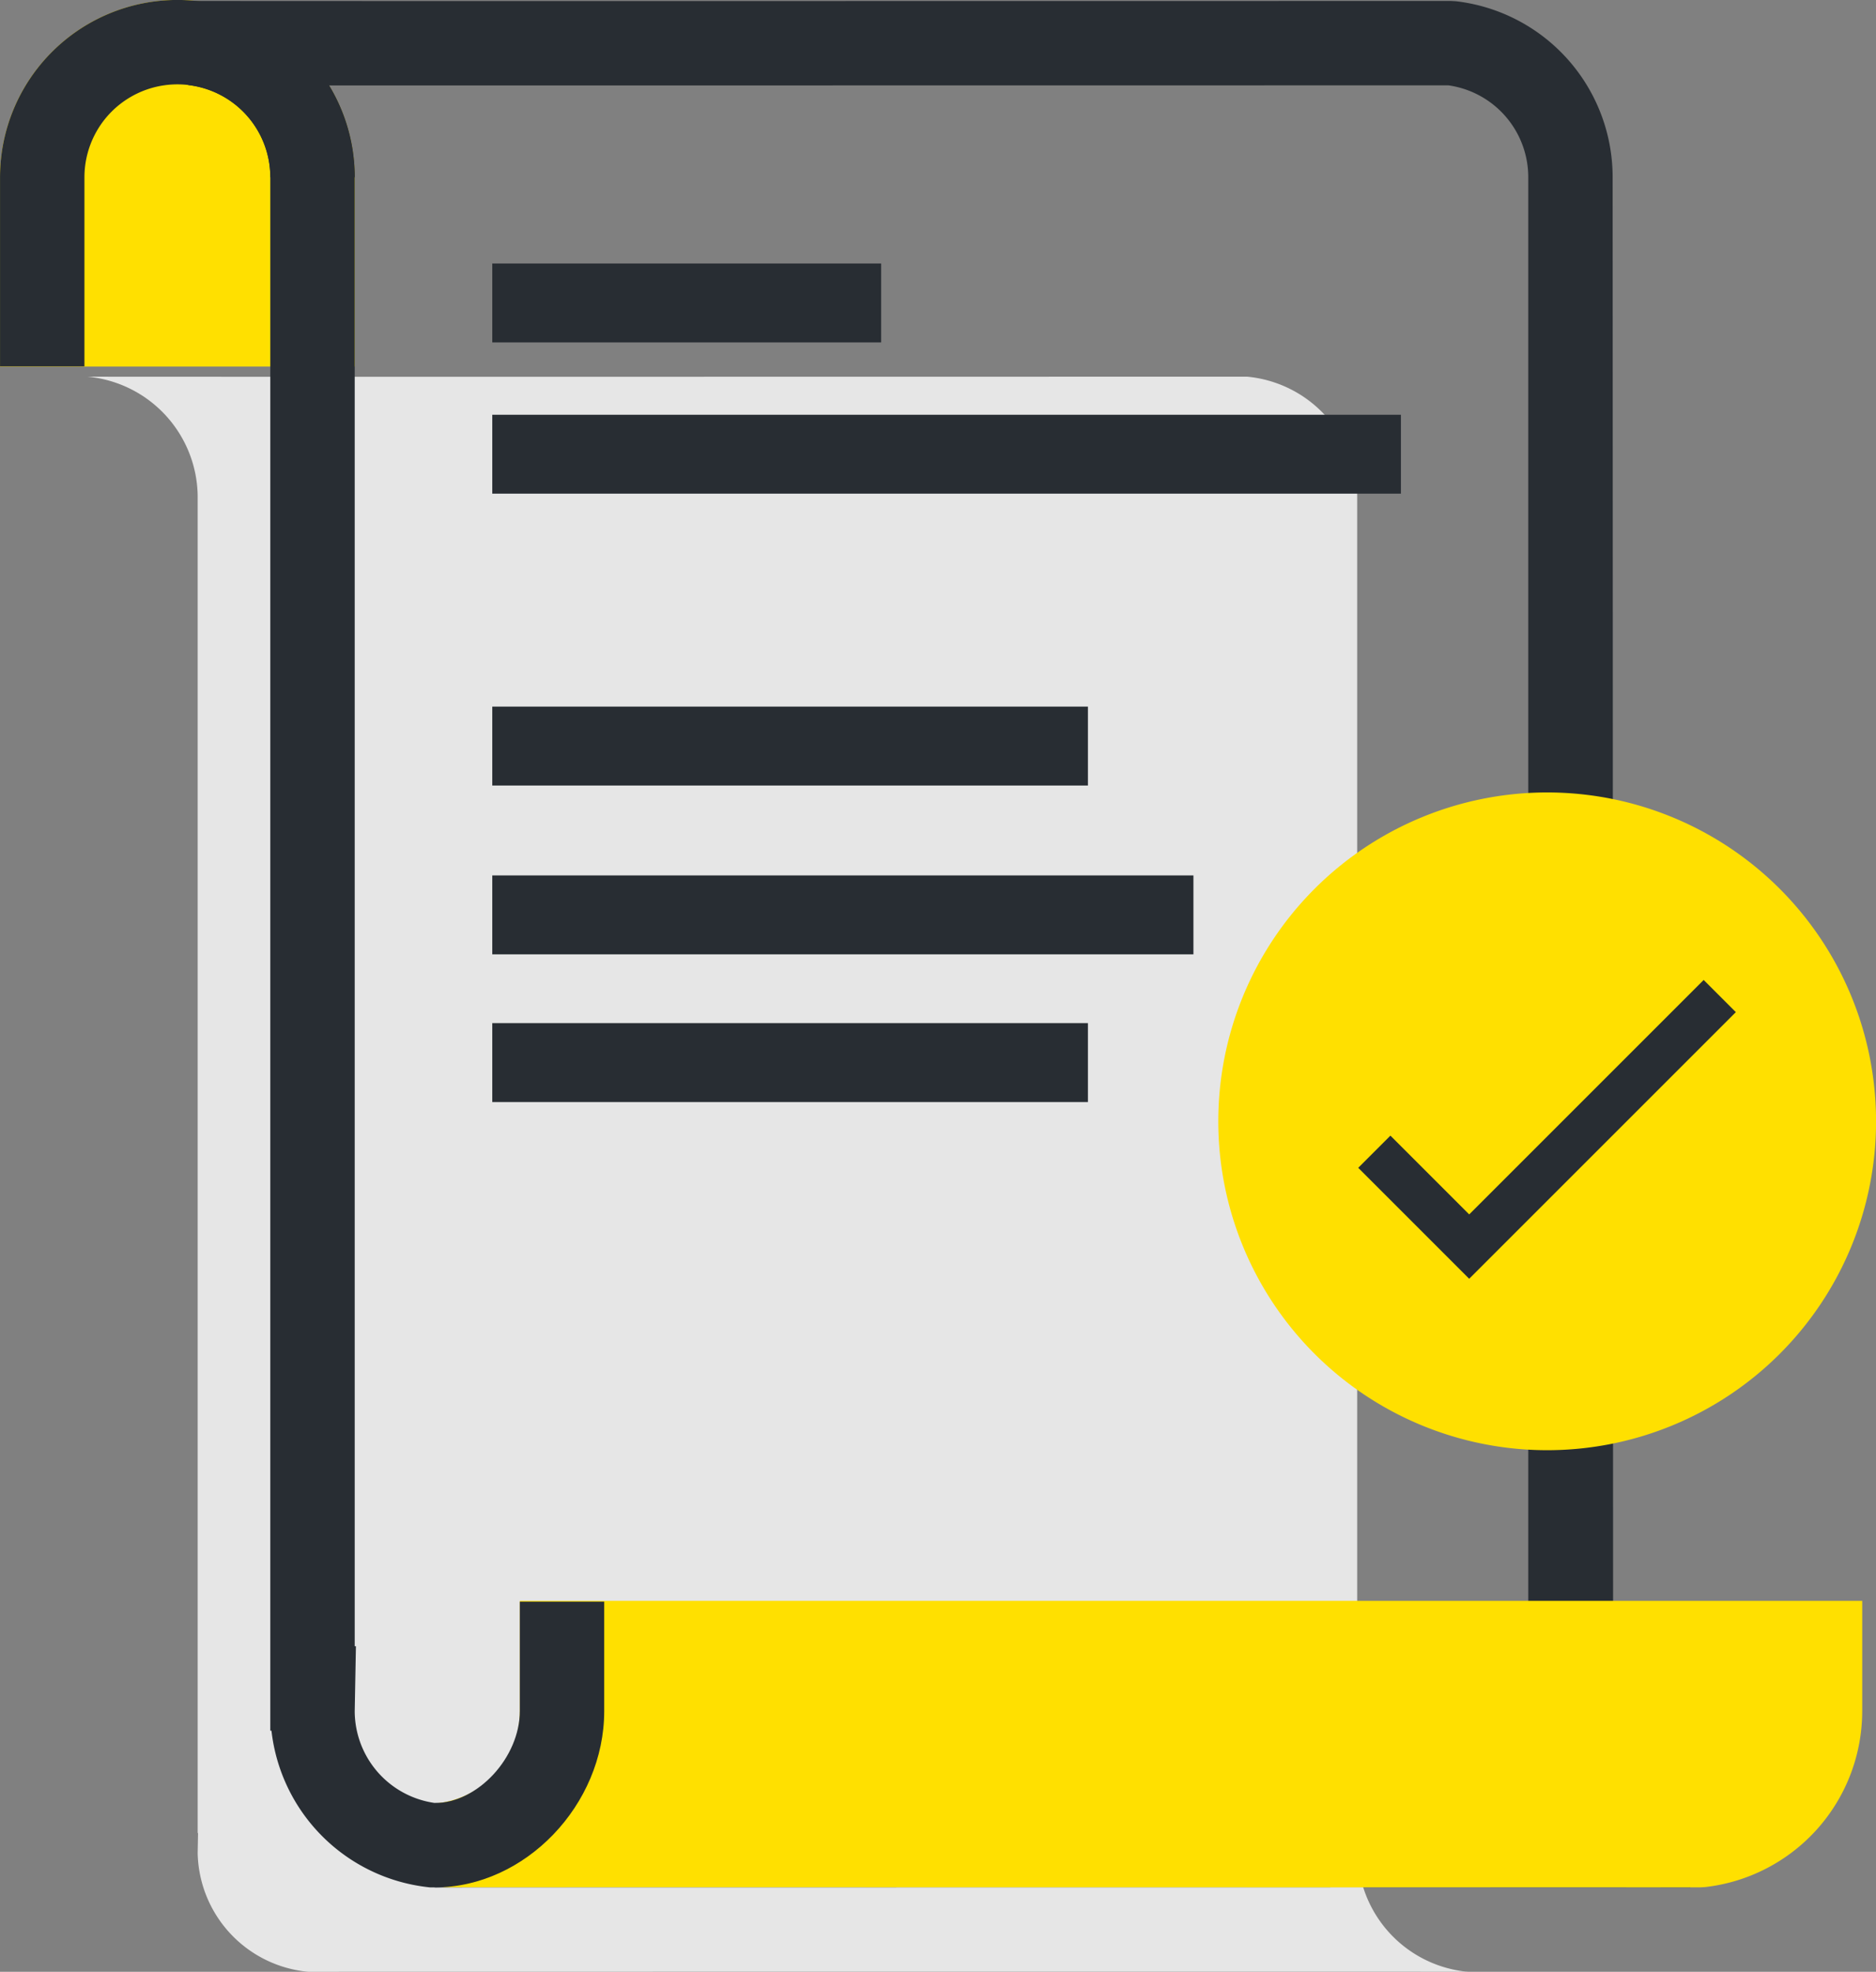
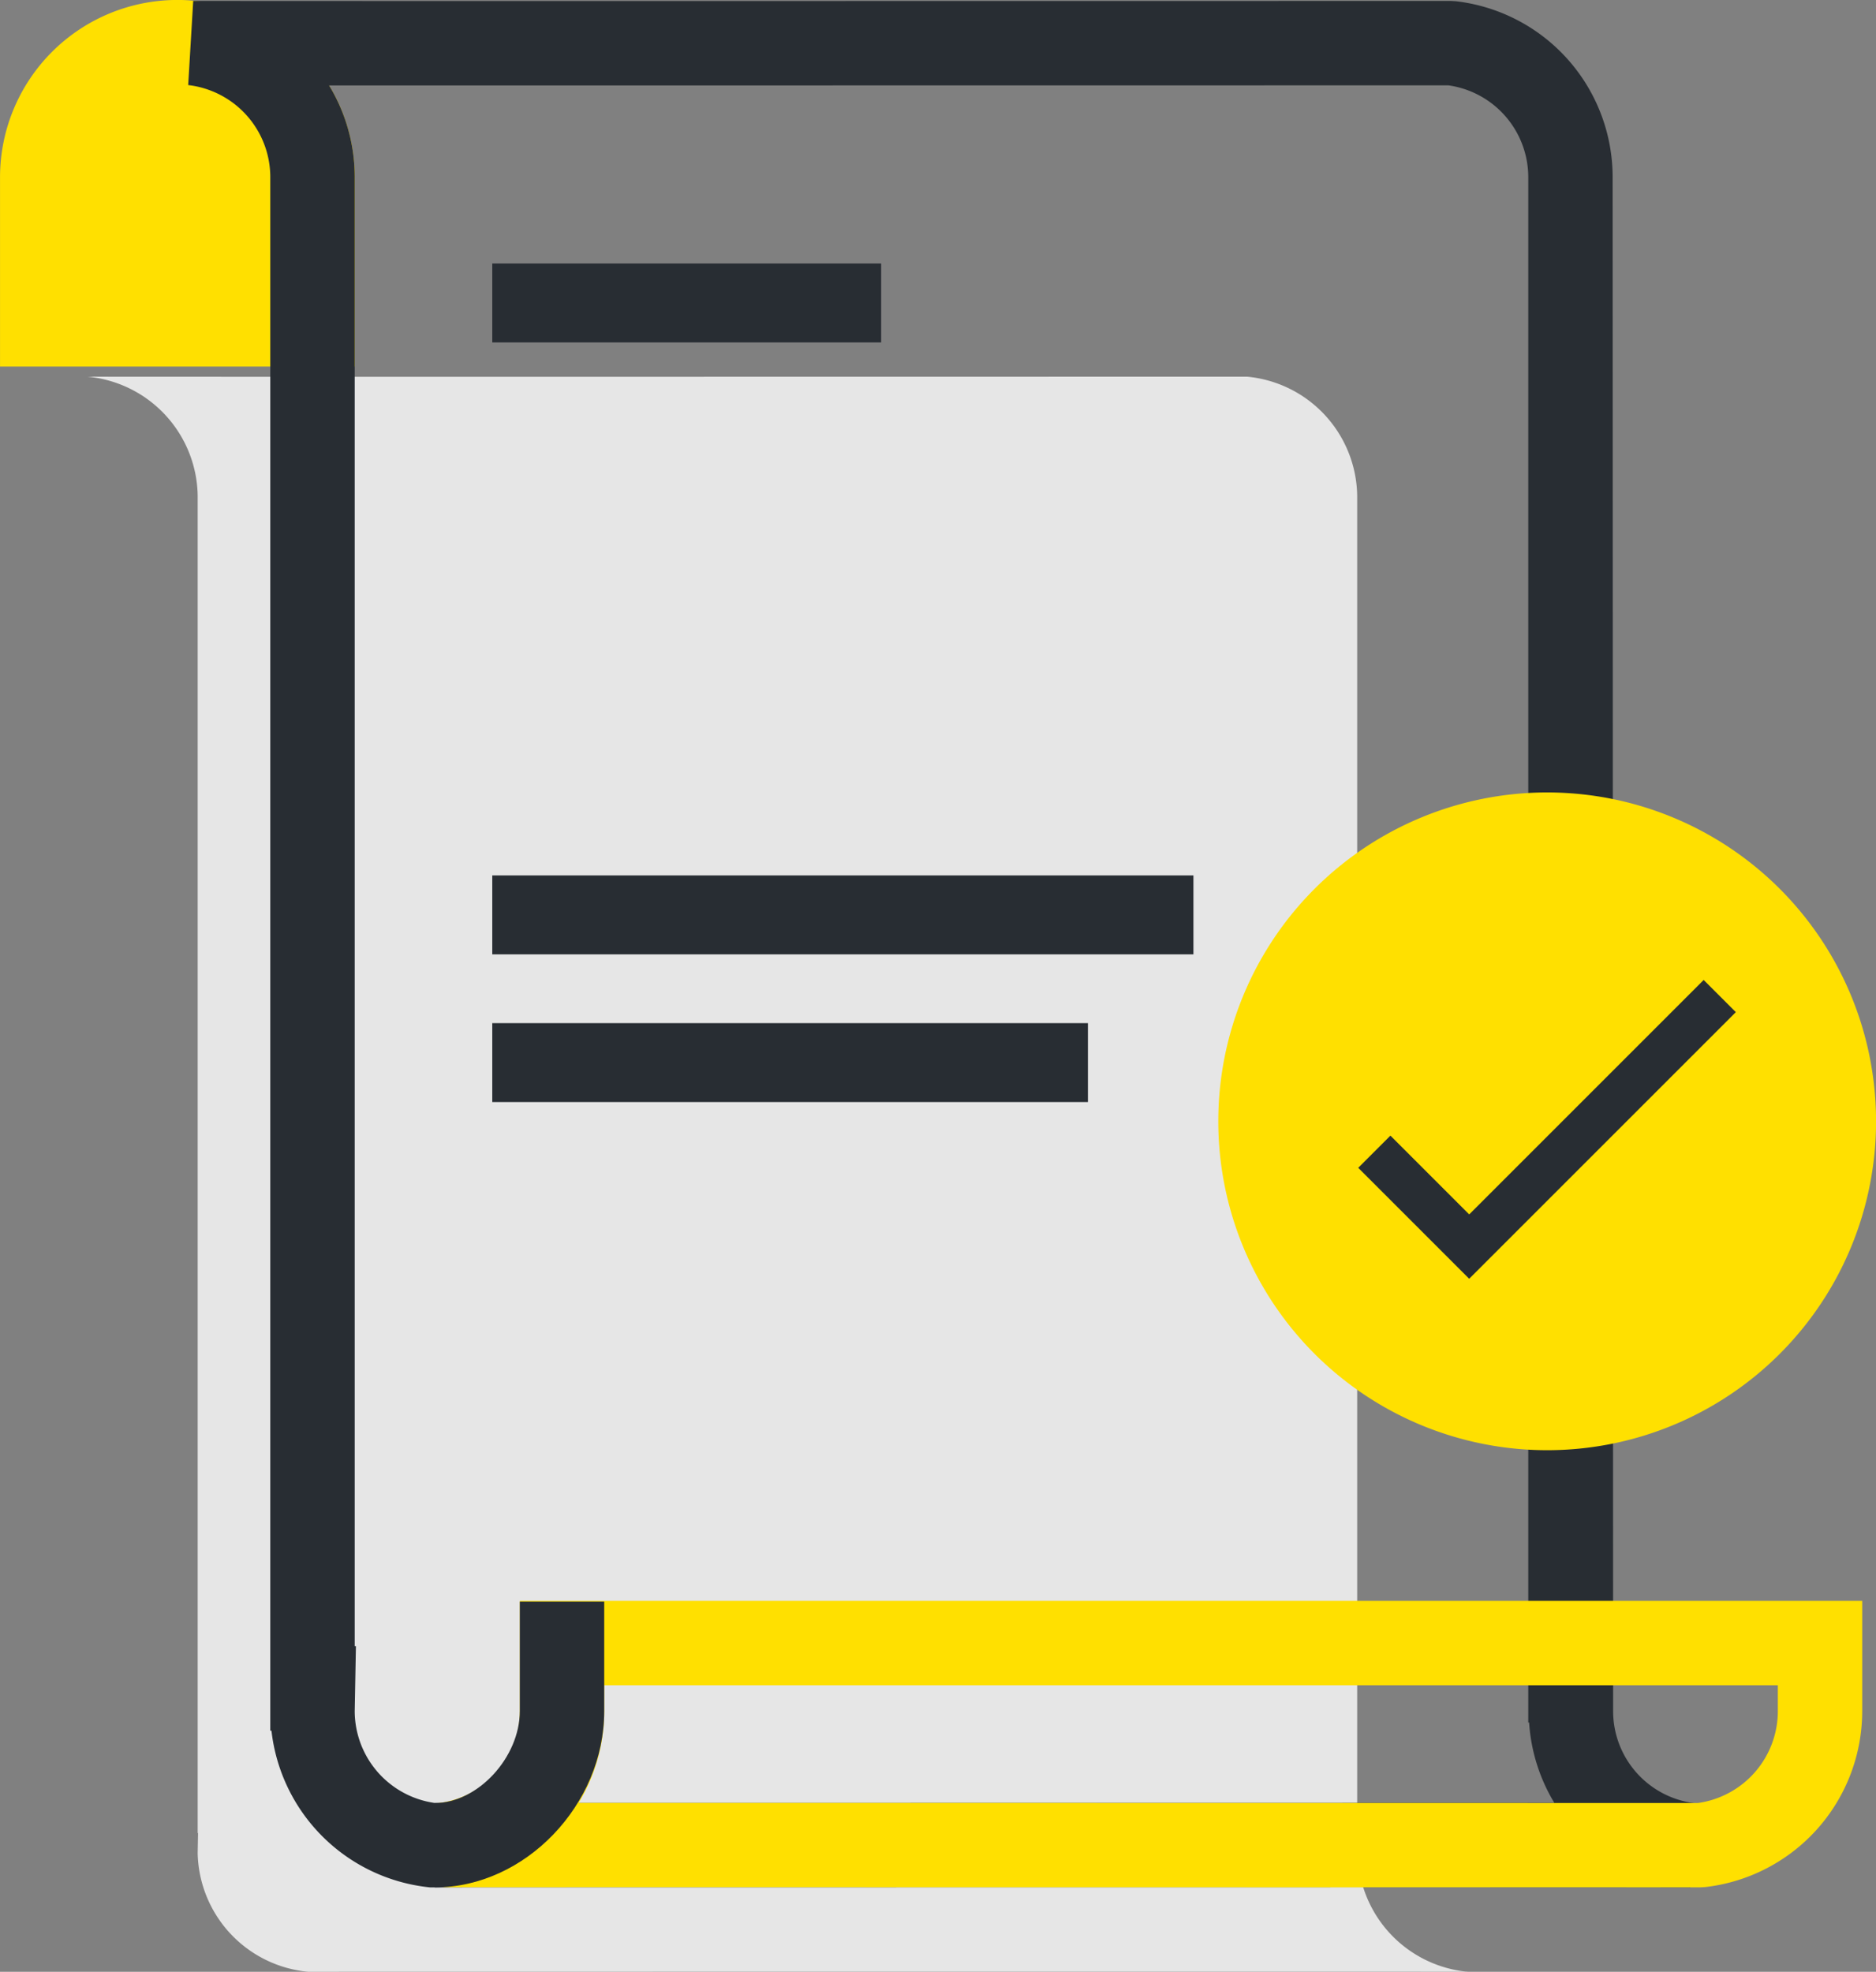
<svg xmlns="http://www.w3.org/2000/svg" width="123.682" height="130" viewBox="0 0 123.682 130">
  <rect x="0" y="0" width="123.682" height="130" fill="#808080" stroke="none" />
  <defs>
    <style>
            .cls-1{fill:#ffe000}.cls-3{fill:#282d33}.cls-4{fill:#fff}
        </style>
  </defs>
  <g id="Grupo_902" data-name="Grupo 902" transform="translate(-501.798 -2404.554)">
    <g id="Grupo_884" data-name="Grupo 884" transform="translate(501.798 2404.554)">
      <g id="Grupo_883" data-name="Grupo 883">
        <g id="Grupo_873" data-name="Grupo 873">
          <path id="Trazado_2337" data-name="Trazado 2337" class="cls-1" d="M521.619 2425.154v-9.692a8.911 8.911 0 0 0-17.821 0v9.692z" transform="translate(-501.016 -2403.772)" />
          <path id="Trazado_2338" data-name="Trazado 2338" class="cls-1" d="M501.8 2416.244a11.693 11.693 0 0 1 23.386 0v12.475H501.8zm17.821 0a6.128 6.128 0 0 0-12.256 0v6.91h12.256z" transform="translate(-501.798 -2404.554)" />
        </g>
        <g id="Grupo_879" data-name="Grupo 879" transform="translate(5.771 .063)">
          <path id="Trazado_2339" data-name="Trazado 2339" d="M513.207 2430.236v88.187h.025l-.025 1.319a8.026 8.026 0 0 0 7.283 7.828c2.236 0 72.8-.014 76.452 0a8 8 0 0 1-7.259-7.828v-1.8h-.031v-87.708a8 8 0 0 0-7.256-7.829c-2.234 0-72.8.015-76.449 0a8 8 0 0 1 7.26 7.831z" transform="translate(-505.946 -2397.633)" style="fill:#e6e6e6" />
          <path id="Trazado_2340" data-name="Trazado 2340" class="cls-3" d="M526.494 2528.954a11.7 11.7 0 0 1-10.288-10.315h-.077v-102.413a6.117 6.117 0 0 0-5.413-6.081l.331-5.546c1.32 0 10.7.007 22.712.007l60.213-.007.32.018a11.68 11.68 0 0 1 10.336 11.609l.032 101.12a6.115 6.115 0 0 0 5.413 6.079l-.331 5.547c-1.319-.006-10.7-.007-22.714-.007l-60.377.007zm74.292-5.552a11.667 11.667 0 0 1-1.665-5.3h-.056v-101.876a6.117 6.117 0 0 0-5.266-6.063l-60.039.007h-13.754a11.653 11.653 0 0 1 1.689 6.057v96.847h.079l-.079 4.272a6.13 6.13 0 0 0 5.294 6.062l60.042-.007 13.755-.001z" transform="translate(-504.08 -2404.599)" />
          <g id="Grupo_874" data-name="Grupo 874" transform="translate(26.684 17.31)">
            <path id="Trazado_2341" data-name="Trazado 2341" class="cls-4" d="M550.765 2418.912z" transform="translate(-525.127 -2416.31)" />
            <path id="Rectángulo_657" data-name="Rectángulo 657" class="cls-3" d="M0 0h25.638v5.203H0z" />
          </g>
          <g id="Grupo_875" data-name="Grupo 875" transform="translate(26.684 46.524)">
            <path id="Trazado_2342" data-name="Trazado 2342" class="cls-4" d="M564.4 2439.912z" transform="translate(-525.127 -2437.31)" />
-             <path id="Rectángulo_658" data-name="Rectángulo 658" class="cls-3" d="M0 0h39.27v5.203H0z" />
          </g>
          <g id="Grupo_876" data-name="Grupo 876" transform="translate(26.684 57.654)">
            <path id="Trazado_2343" data-name="Trazado 2343" class="cls-4" d="M571.353 2447.912z" transform="translate(-525.127 -2445.31)" />
            <path id="Rectángulo_659" data-name="Rectángulo 659" class="cls-3" d="M0 0h46.226v5.203H0z" />
          </g>
          <g id="Grupo_877" data-name="Grupo 877" transform="translate(26.684 67.392)">
            <path id="Trazado_2344" data-name="Trazado 2344" class="cls-4" d="M557.441 2454.912z" transform="translate(-525.127 -2452.31)" />
            <path id="Rectángulo_660" data-name="Rectángulo 660" class="cls-3" d="M0 0h39.27v5.203H0z" />
          </g>
          <g id="Grupo_878" data-name="Grupo 878" transform="translate(26.684 27.282)">
            <path id="Trazado_2345" data-name="Trazado 2345" class="cls-4" d="M585.034 2426.08z" transform="translate(-525.127 -2423.478)" />
-             <path id="Rectángulo_661" data-name="Rectángulo 661" class="cls-3" d="M0 0h59.906v5.203H0z" />
          </g>
        </g>
        <g id="Grupo_880" data-name="Grupo 880" transform="translate(28.86 105.549)">
-           <path id="Trazado_2346" data-name="Trazado 2346" class="cls-1" d="M530.649 2482.424v4.478a8.9 8.9 0 0 1-7.877 8.844c3.959-.015 80.515 0 82.94 0a8.9 8.9 0 0 0 7.874-8.844v-4.478z" transform="translate(-522.453 -2479.642)" />
-           <path id="Trazado_2347" data-name="Trazado 2347" class="cls-1" d="M545.585 2499.3c-12.01 0-21.392 0-22.712.007l-.33-5.547a6.116 6.116 0 0 0 5.413-6.079v-7.261h88.5v7.261a11.68 11.68 0 0 1-10.338 11.608l-.319.019zm-12.064-13.315v1.7a11.66 11.66 0 0 1-1.689 6.056h13.753l60.041.007a6.116 6.116 0 0 0 5.267-6.062v-1.7z" transform="translate(-522.543 -2480.424)" />
+           <path id="Trazado_2347" data-name="Trazado 2347" class="cls-1" d="M545.585 2499.3c-12.01 0-21.392 0-22.712.007l-.33-5.547a6.116 6.116 0 0 0 5.413-6.079v-7.261h88.5v7.261a11.68 11.68 0 0 1-10.338 11.608l-.319.019zm-12.064-13.315v1.7a11.66 11.66 0 0 1-1.689 6.056h13.753l60.041.007a6.116 6.116 0 0 0 5.267-6.062v-1.7" transform="translate(-522.543 -2480.424)" />
        </g>
        <g id="Grupo_881" data-name="Grupo 881">
-           <path id="Trazado_2348" data-name="Trazado 2348" class="cls-3" d="M501.8 2428.709h5.565v-12.465a6.128 6.128 0 0 1 12.256 0h5.565a11.693 11.693 0 0 0-23.386 0z" transform="translate(-501.798 -2404.554)" />
-         </g>
+           </g>
        <g id="Grupo_882" data-name="Grupo 882" transform="translate(28.665 105.595)">
          <path id="Trazado_2349" data-name="Trazado 2349" class="cls-3" d="M522.4 2499.3c5.951 0 11.173-5.433 11.173-11.626v-7.215h-5.565v7.215c0 3.059-2.777 6.061-5.608 6.061z" transform="translate(-522.403 -2480.457)" />
        </g>
      </g>
    </g>
    <g id="Grupo_885" data-name="Grupo 885" transform="translate(582.114 2456.8)">
      <path id="Trazado_2350" data-name="Trazado 2350" class="cls-1" d="M602.9 2463.789a21.683 21.683 0 1 1-21.686-21.68 21.686 21.686 0 0 1 21.686 21.68z" transform="translate(-559.53 -2442.109)" />
      <path id="Trazado_2351" data-name="Trazado 2351" d="m589.7 2451.758-16.519 16.518-6.255-6.255" transform="translate(-556.635 -2438.334)" style="fill:none;stroke:#282d33;stroke-miterlimit:10;stroke-width:3px" />
    </g>
  </g>
</svg>